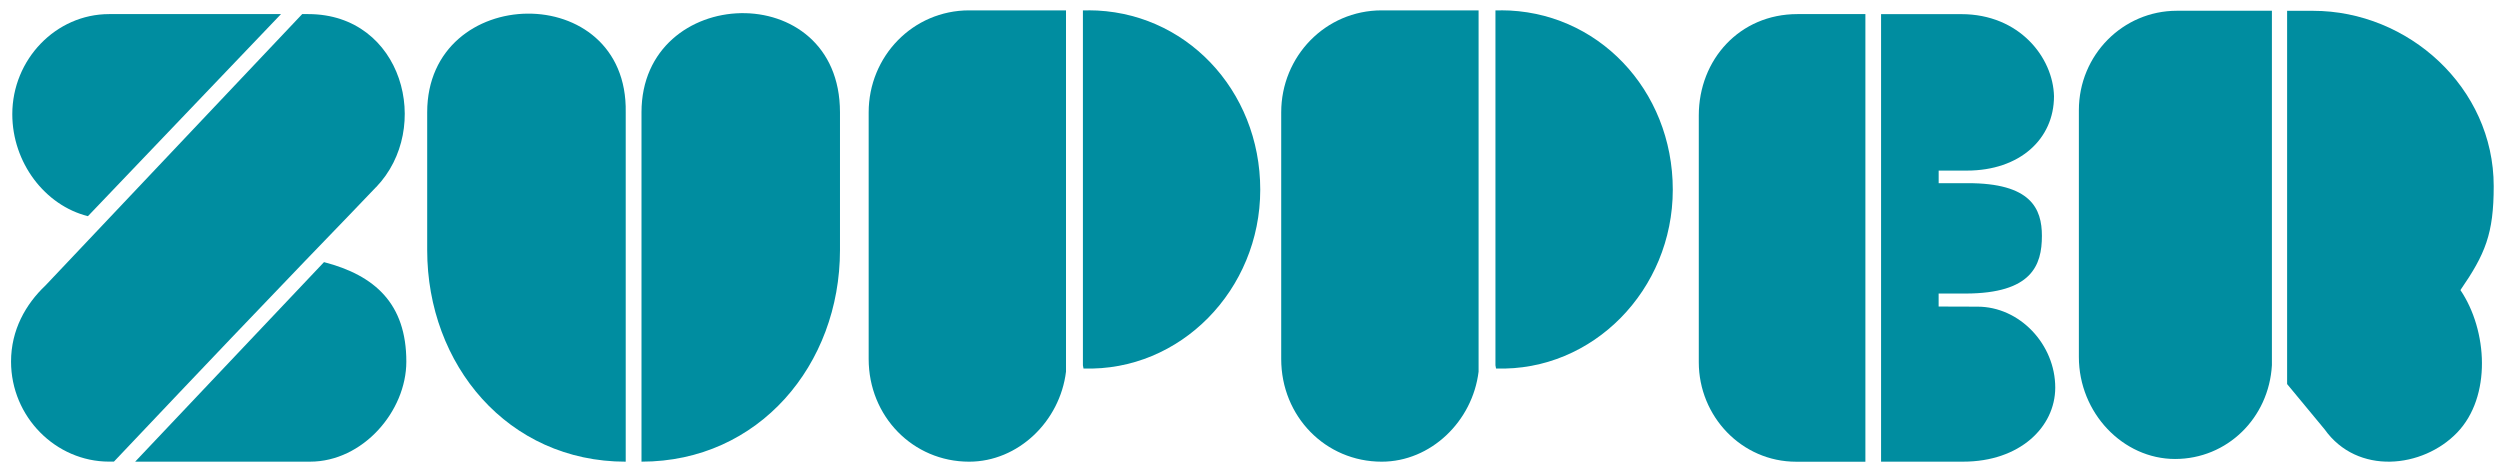
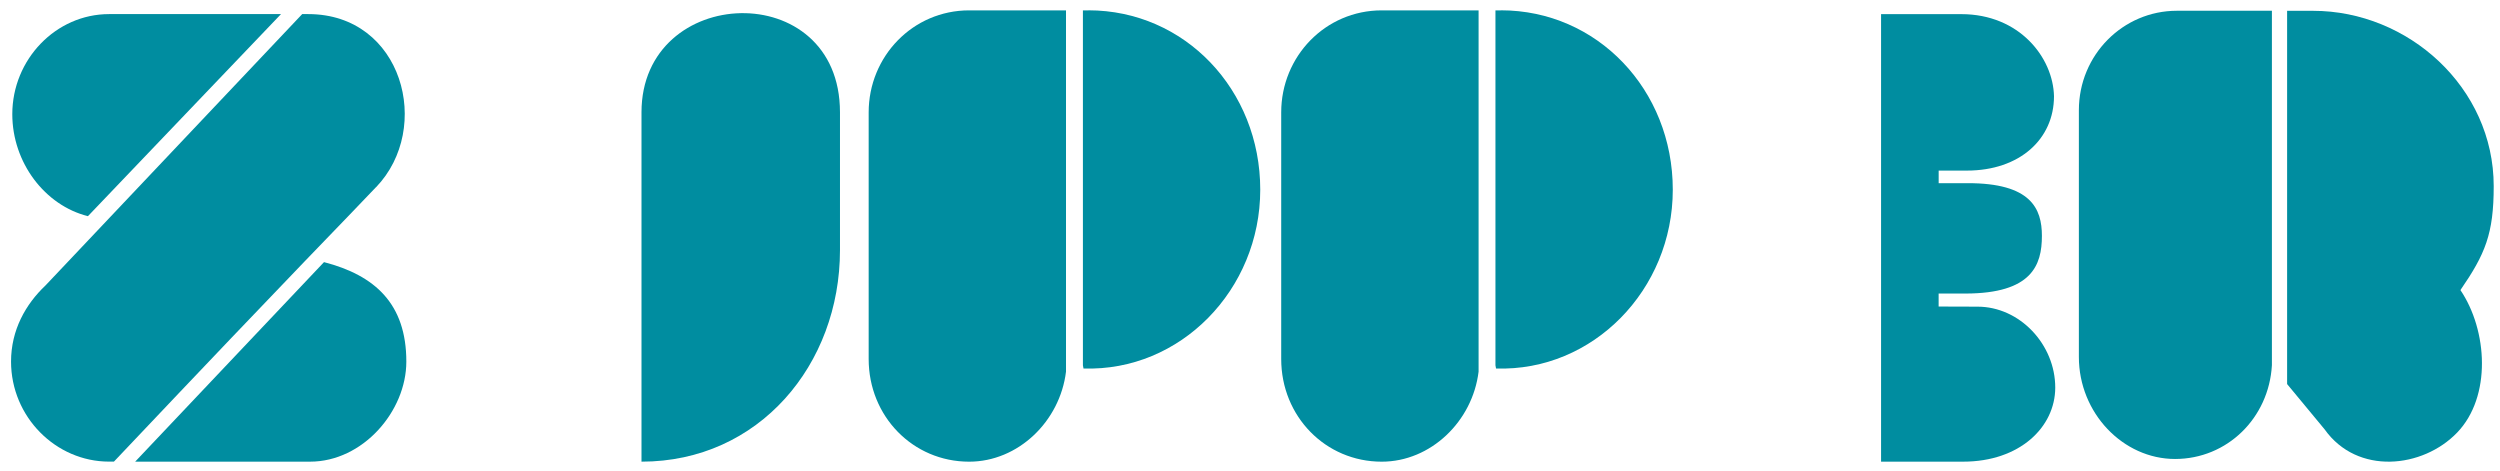
<svg xmlns="http://www.w3.org/2000/svg" width="122" height="23" viewBox="0 0 122 23" fill="none">
  <path d="M15.811 12.792L6.596 22.529H15.132C17.702 22.529 19.829 20.073 19.829 17.646C19.829 14.82 18.294 13.437 15.813 12.792H15.811Z" fill="#008DA0" />
  <path d="M18.351 9.136C21.128 6.249 19.65 0.688 15.043 0.688H14.747L2.223 13.927C1.248 14.849 0.539 16.109 0.539 17.644C0.539 20.345 2.724 22.527 5.323 22.527H5.56C14.952 12.605 16.725 10.854 18.349 9.134L18.351 9.136Z" fill="#008DA0" />
  <path d="M4.291 10.549L13.713 0.688H5.325C2.726 0.688 0.6 2.901 0.6 5.573C0.6 7.938 2.195 10.027 4.291 10.549Z" fill="#008DA0" />
  <path d="M31.305 5.481V22.529C37.034 22.529 40.991 17.798 40.991 12.207V5.481C40.991 -1.155 31.305 -0.786 31.305 5.481Z" fill="#008DA0" />
-   <path d="M20.847 5.481V12.207C20.847 17.798 24.776 22.53 30.535 22.53V5.481C30.654 -1.032 20.847 -0.847 20.847 5.481Z" fill="#008DA0" />
  <path d="M42.391 5.481V17.521C42.391 20.317 44.549 22.53 47.294 22.53C49.686 22.53 51.725 20.563 52.021 18.137V0.506H47.294C44.549 0.506 42.391 2.749 42.391 5.483V5.481Z" fill="#008DA0" />
  <path d="M53.112 0.506H52.846V17.829L52.875 17.983C57.602 18.137 61.5 14.143 61.5 9.257C61.5 4.372 57.807 0.503 53.112 0.503V0.506Z" fill="#008DA0" />
  <path d="M62.523 5.481V17.521C62.523 20.317 64.681 22.53 67.428 22.53C69.82 22.53 71.859 20.563 72.155 18.137V0.506H67.428C64.681 0.506 62.523 2.749 62.523 5.483V5.481Z" fill="#008DA0" />
  <path d="M73.244 0.506H72.978V17.829L73.007 17.983C77.734 18.137 81.632 14.143 81.632 9.257C81.632 4.372 77.939 0.503 73.244 0.503V0.506Z" fill="#008DA0" />
  <path d="M100.296 18.92C100.3 16.813 98.564 14.957 96.489 14.965C96.489 14.965 95.603 14.963 94.605 14.959V14.325H95.921C99.148 14.319 99.645 12.946 99.645 11.512C99.645 10.184 99.116 8.93 96.011 8.939H94.607V8.325H95.982C98.564 8.325 100.235 6.785 100.235 4.696C100.193 2.813 98.551 0.69 95.713 0.69H91.796V22.529H95.802C98.564 22.529 100.292 20.842 100.296 18.92Z" fill="#008DA0" />
-   <path d="M82.901 5.635V17.677C82.901 20.319 84.993 22.532 87.653 22.532H91.031V0.688H87.712C84.902 0.688 82.901 2.901 82.901 5.635Z" fill="#008DA0" />
  <path d="M101.449 5.38V17.42C101.449 20.154 103.604 22.398 106.144 22.398C108.684 22.398 110.723 20.4 110.869 17.82V0.525H106.233C103.604 0.525 101.449 2.677 101.449 5.38Z" fill="#008DA0" />
  <path d="M120.069 14.156C121.28 12.396 121.693 11.413 121.693 9.086C121.693 4.262 117.516 0.528 112.88 0.528H111.611V18.742L113.443 20.955C115.037 23.196 118.227 22.859 119.91 21.109C121.593 19.358 121.397 16.122 120.069 14.156Z" fill="#008DA0" />
</svg>